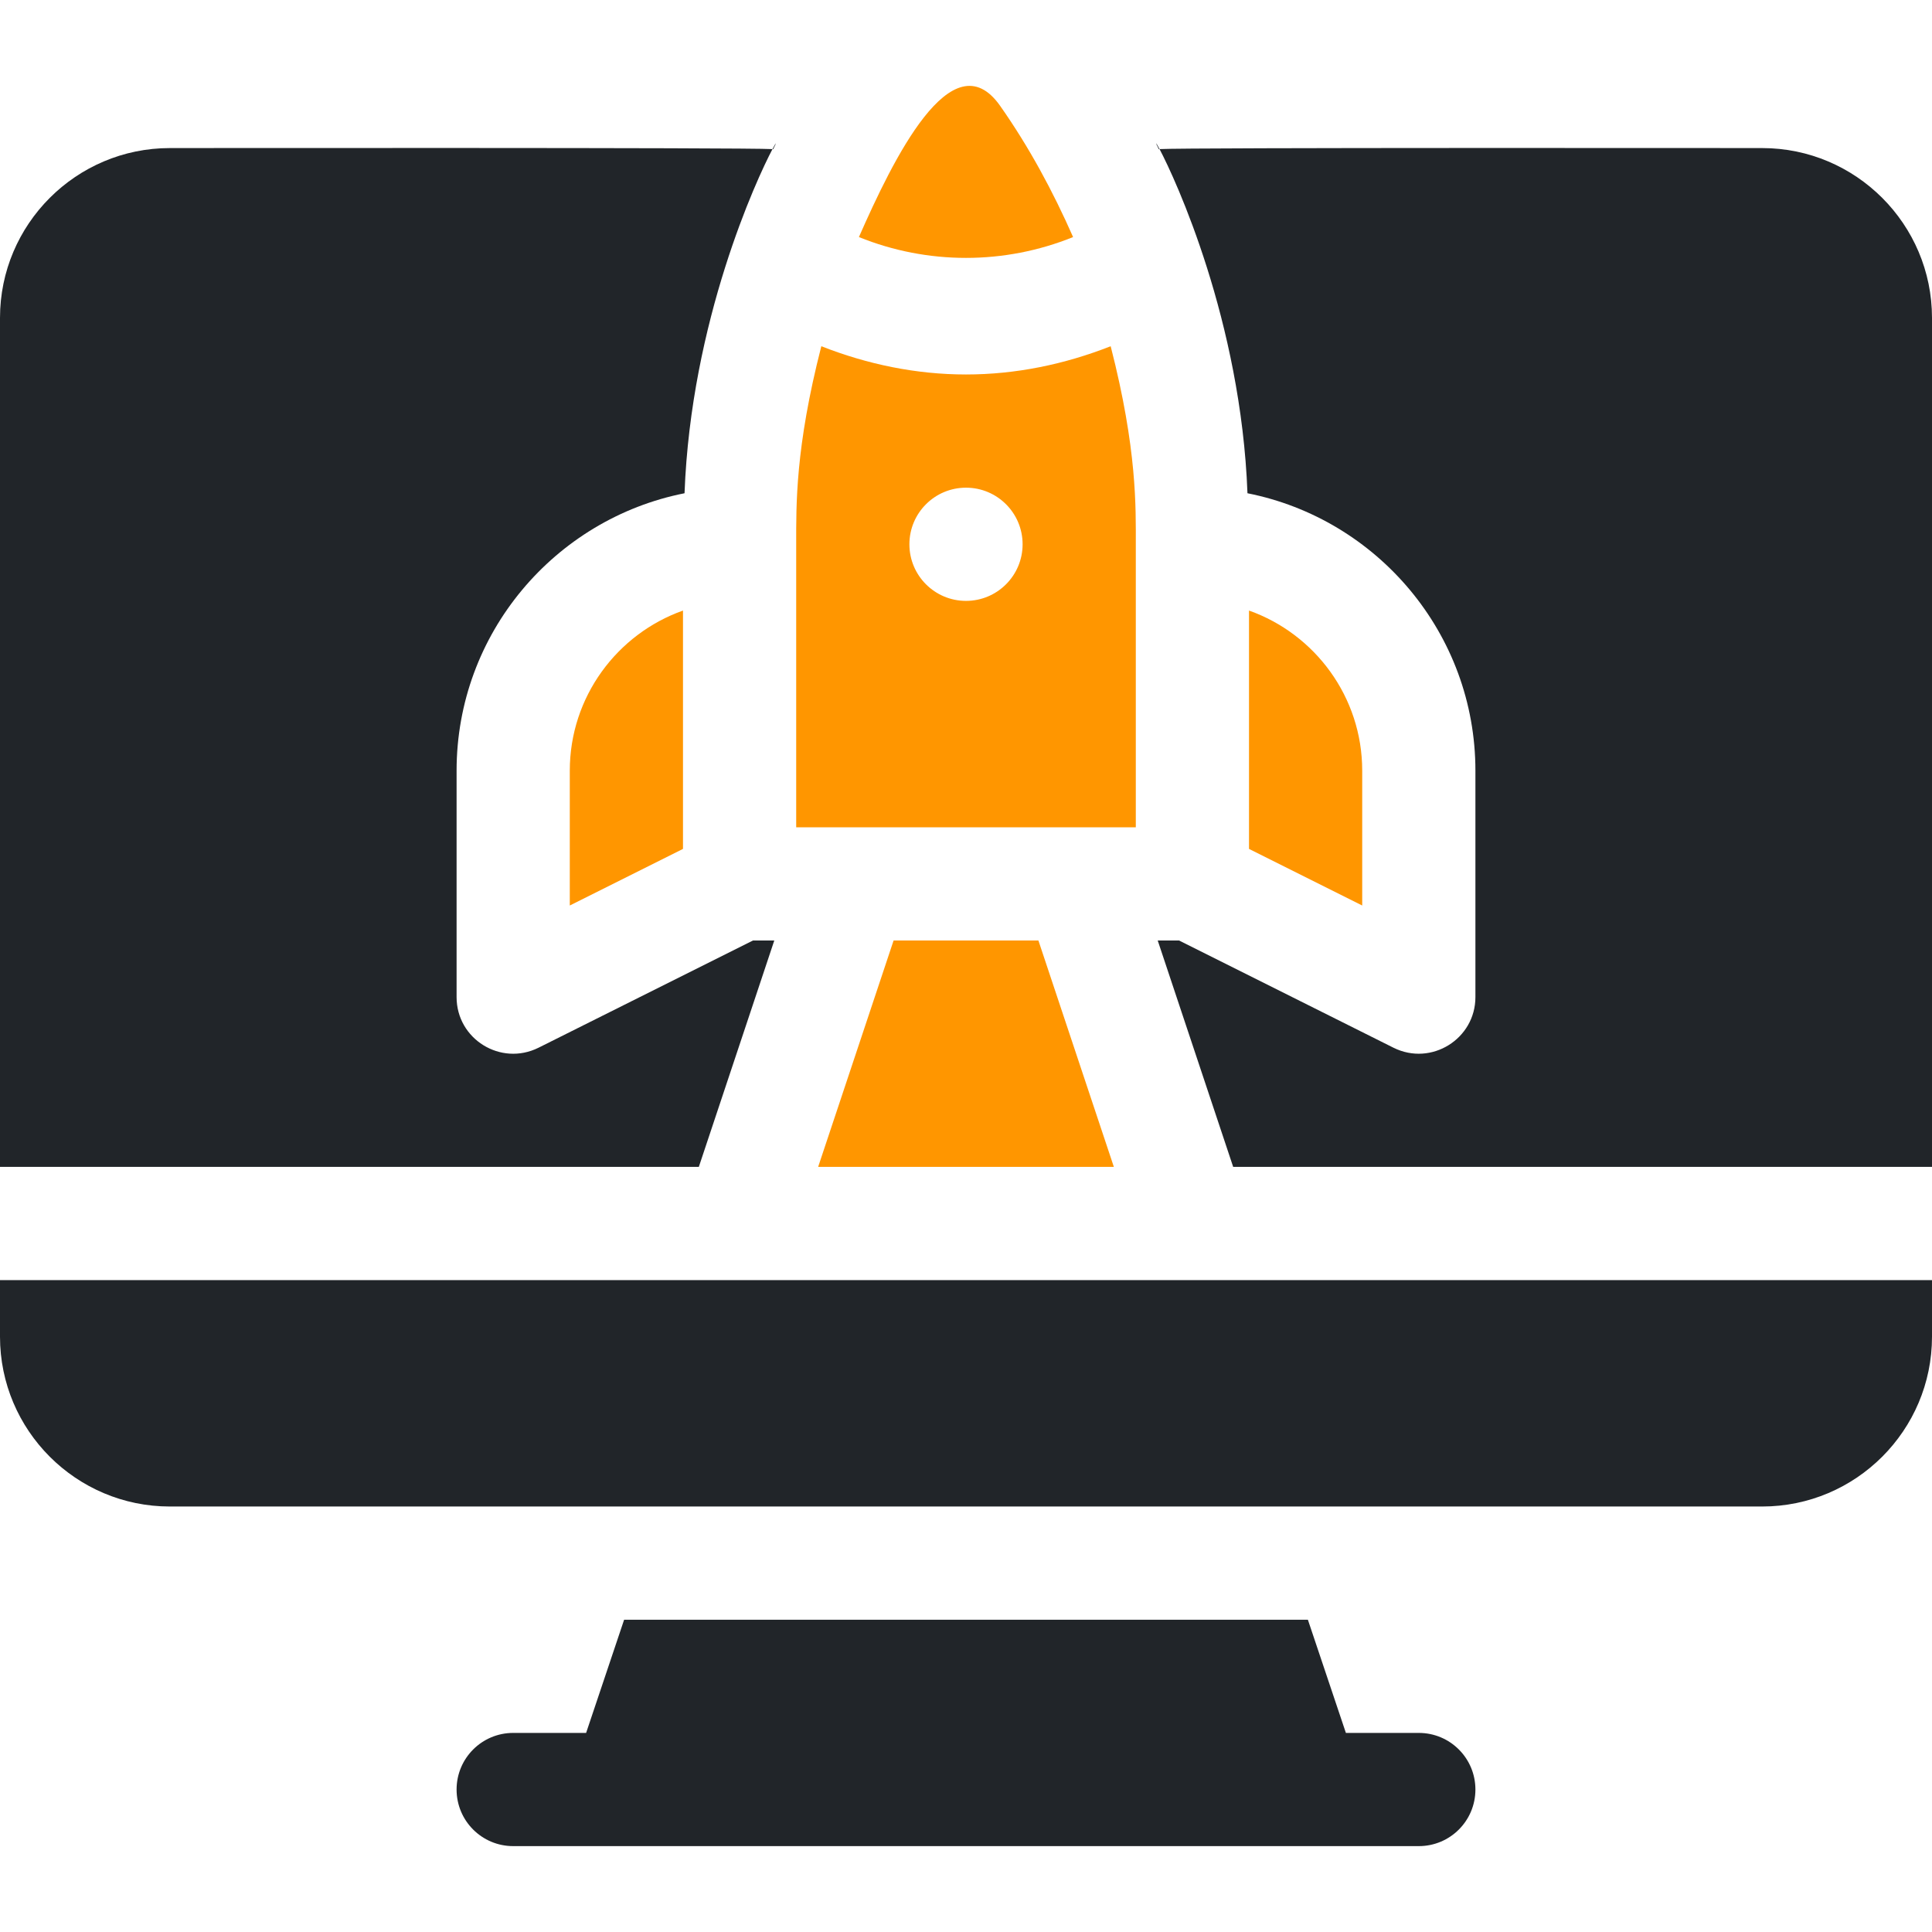
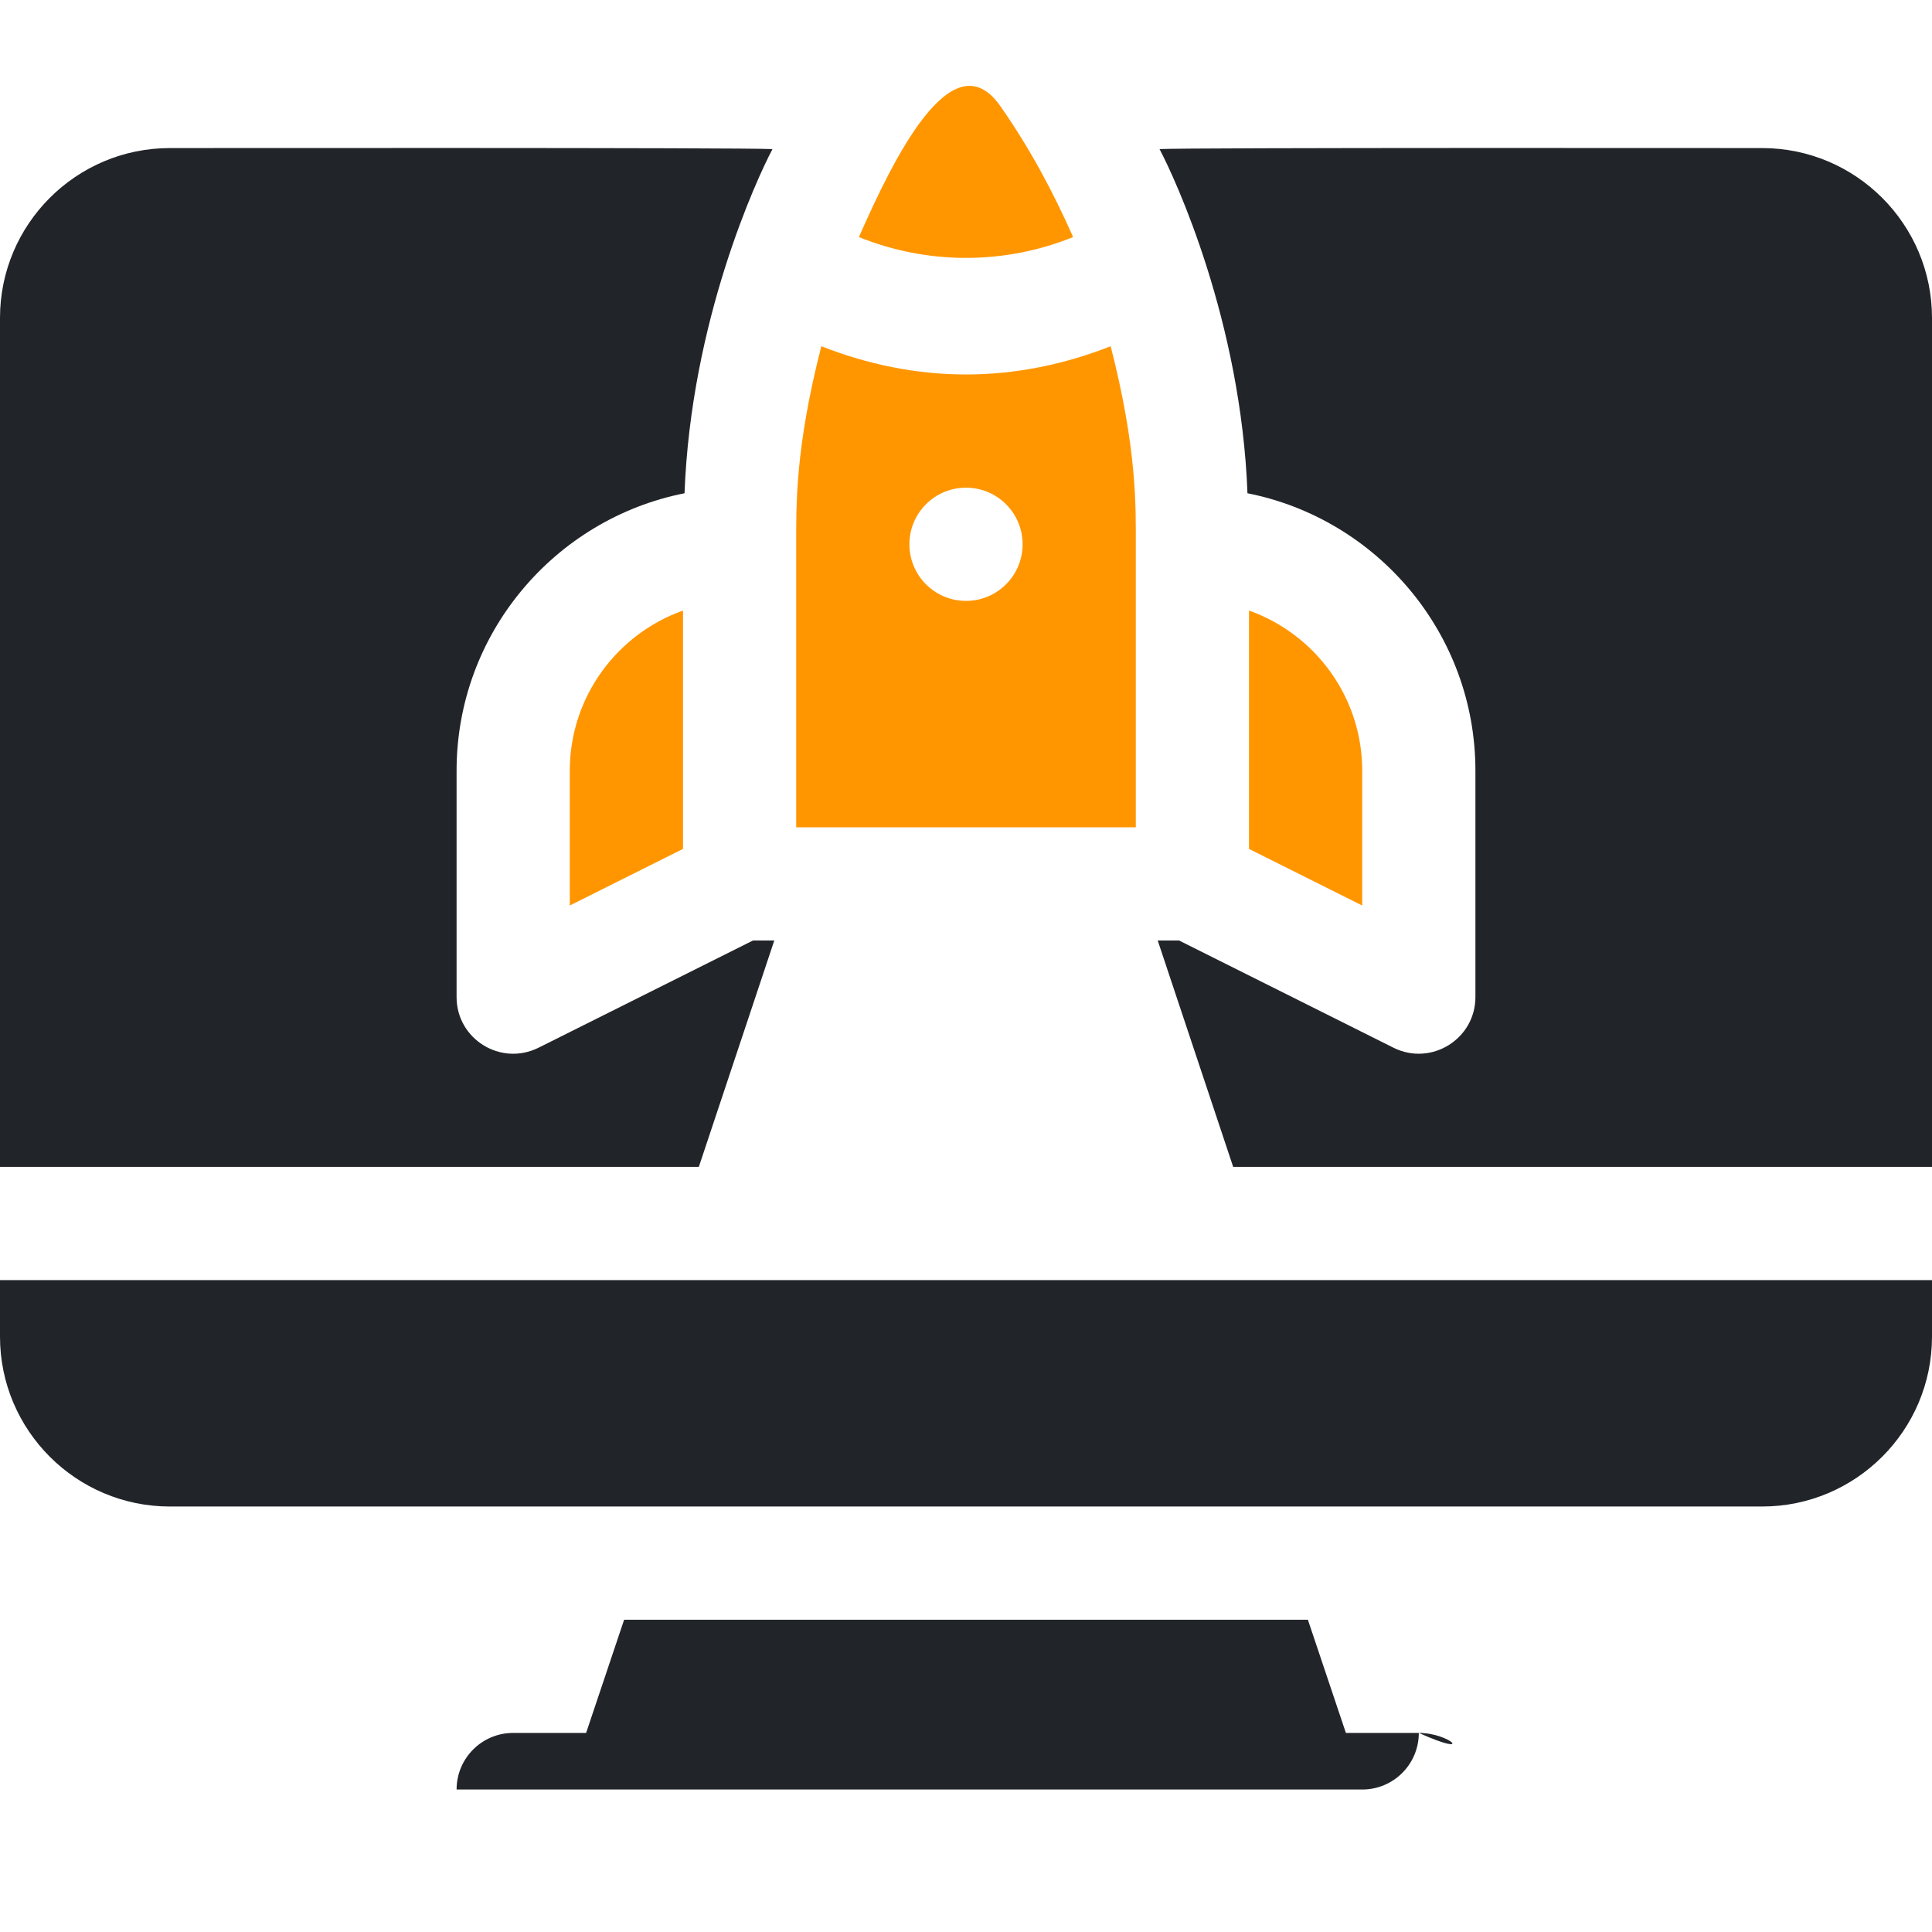
<svg xmlns="http://www.w3.org/2000/svg" xml:space="preserve" style="enable-background:new 0 0 512 512;" viewBox="0 0 512 512" y="0px" x="0px" id="Capa_1" version="1.1">
  <defs id="defs97" />
  <g style="fill:#212529;fill-opacity:1" id="g6">
    <g style="fill:#212529;fill-opacity:1" id="g4">
-       <path style="fill:#212529;fill-opacity:1" id="path2" d="M376,459.241h-19.325l-10.074-30H165.399l-10.074,30H136c-8.291,0-15,6.709-15,15c0,8.291,6.709,15,15,15h30h180h30    c8.291,0,15-6.709,15-15C391,465.949,384.291,459.241,376,459.241z" />
+       <path style="fill:#212529;fill-opacity:1" id="path2" d="M376,459.241h-19.325l-10.074-30H165.399l-10.074,30H136c-8.291,0-15,6.709-15,15h30h180h30    c8.291,0,15-6.709,15-15C391,465.949,384.291,459.241,376,459.241z" />
    </g>
  </g>
  <g style="fill:#212529;fill-opacity:1" id="g16">
    <g style="fill:#212529;fill-opacity:1" id="g14">
      <g style="fill:#212529;fill-opacity:1" id="g12">
-         <path style="fill:#212529;fill-opacity:1" id="path8" d="M307.094,39.527c0.044-0.004,0.127-0.008,0.198-0.013C306.246,37.538,306.027,37.425,307.094,39.527z" />
        <path style="fill:#212529;fill-opacity:1" id="path10" d="M467,39.241c-4.547,0-152.411-0.155-159.708,0.273c4.179,7.891,21.592,45.565,23.3,91.203     C364.977,137.532,391,167.886,391,204.241v60c0,11.066-11.675,18.4-21.709,13.418l-56.836-28.418h-5.649l19.999,60H512v-225     C512,59.427,491.814,39.241,467,39.241z" />
      </g>
    </g>
  </g>
  <g style="fill:#ff9600;fill-opacity:1" id="g22">
    <g style="fill:#ff9600;fill-opacity:1" id="g20">
-       <polygon style="fill:#ff9600;fill-opacity:1" id="polygon18" points="275.189,249.241 236.811,249.241 216.815,309.241 295.185,309.241   " />
-     </g>
+       </g>
  </g>
  <g style="fill:#ff9600;fill-opacity:1" id="g28">
    <g style="fill:#ff9600;fill-opacity:1" id="g26">
      <path style="fill:#ff9600;fill-opacity:1" id="path24" d="M331,161.805v63.164l30,15v-35.728C361,184.686,348.461,168.001,331,161.805z" />
    </g>
  </g>
  <g style="fill:#ff9600;fill-opacity:1" id="g34">
    <g style="fill:#ff9600;fill-opacity:1" id="g32">
      <path style="fill:#ff9600;fill-opacity:1" id="path30" d="M294.34,91.754c-12.164,4.785-25.096,7.487-38.34,7.487c-13.244,0-26.177-2.703-38.34-7.487    c-6.922,26.952-6.66,42.069-6.66,52.487v75c14.8,0,80.875,0,90,0v-75C301,134.52,301.381,119.165,294.34,91.754z M256,159.241    c-8.284,0-15-6.716-15-15c0-8.285,6.716-15,15-15s15,6.714,15,15C271,152.525,264.284,159.241,256,159.241z" />
    </g>
  </g>
  <g style="fill:#ff9600;fill-opacity:1" id="g40">
    <g style="fill:#ff9600;fill-opacity:1" id="g38">
      <path style="fill:#ff9600;fill-opacity:1" id="path36" d="M151,204.241v35.727l30-15v-63.164C163.539,168.001,151,184.686,151,204.241z" />
    </g>
  </g>
  <g style="fill:#212529;fill-opacity:1" id="g46">
    <g style="fill:#212529;fill-opacity:1" id="g44">
      <path style="fill:#212529;fill-opacity:1" id="path42" d="M0,339.241v15c0,24.814,20.186,45,45,45h422c24.814,0,45-20.186,45-45v-15C323.081,339.241,178.312,339.241,0,339.241z" />
    </g>
  </g>
  <g style="fill:#ff9600;fill-opacity:1" id="g52">
    <g style="fill:#ff9600;fill-opacity:1" id="g50">
      <path style="fill:#ff9600;fill-opacity:1" id="path48" d="M265.056,28.064c-12.758-18.145-28.492,14.461-37.436,34.759c18.172,7.361,38.59,7.361,56.761,0    C279.038,50.699,272.732,38.983,265.056,28.064z" />
    </g>
  </g>
  <g style="fill:#212529;fill-opacity:1" id="g62">
    <g style="fill:#212529;fill-opacity:1" id="g60">
      <g style="fill:#212529;fill-opacity:1" id="g58">
        <path style="fill:#212529;fill-opacity:1" id="path54" d="M142.709,277.659C132.696,282.631,121,275.374,121,264.241v-60c0-36.356,26.023-66.709,60.408-73.524     c1.71-45.695,19.142-83.344,23.306-91.202C197.499,39.087,49.548,39.241,45,39.241c-24.814,0-45,20.186-45,45v225h185.195     l19.999-60h-5.649L142.709,277.659z" />
-         <path style="fill:#212529;fill-opacity:1" id="path56" d="M204.714,39.514c0.068,0.004,0.149,0.008,0.192,0.012C205.968,37.442,205.752,37.555,204.714,39.514z" />
      </g>
    </g>
  </g>
  <g id="g64">
</g>
  <g id="g66">
</g>
  <g id="g68">
</g>
  <g id="g70">
</g>
  <g id="g72">
</g>
  <g id="g74">
</g>
  <g id="g76">
</g>
  <g id="g78">
</g>
  <g id="g80">
</g>
  <g id="g82">
</g>
  <g id="g84">
</g>
  <g id="g86">
</g>
  <g id="g88">
</g>
  <g id="g90">
</g>
  <g id="g92">
</g>
</svg>